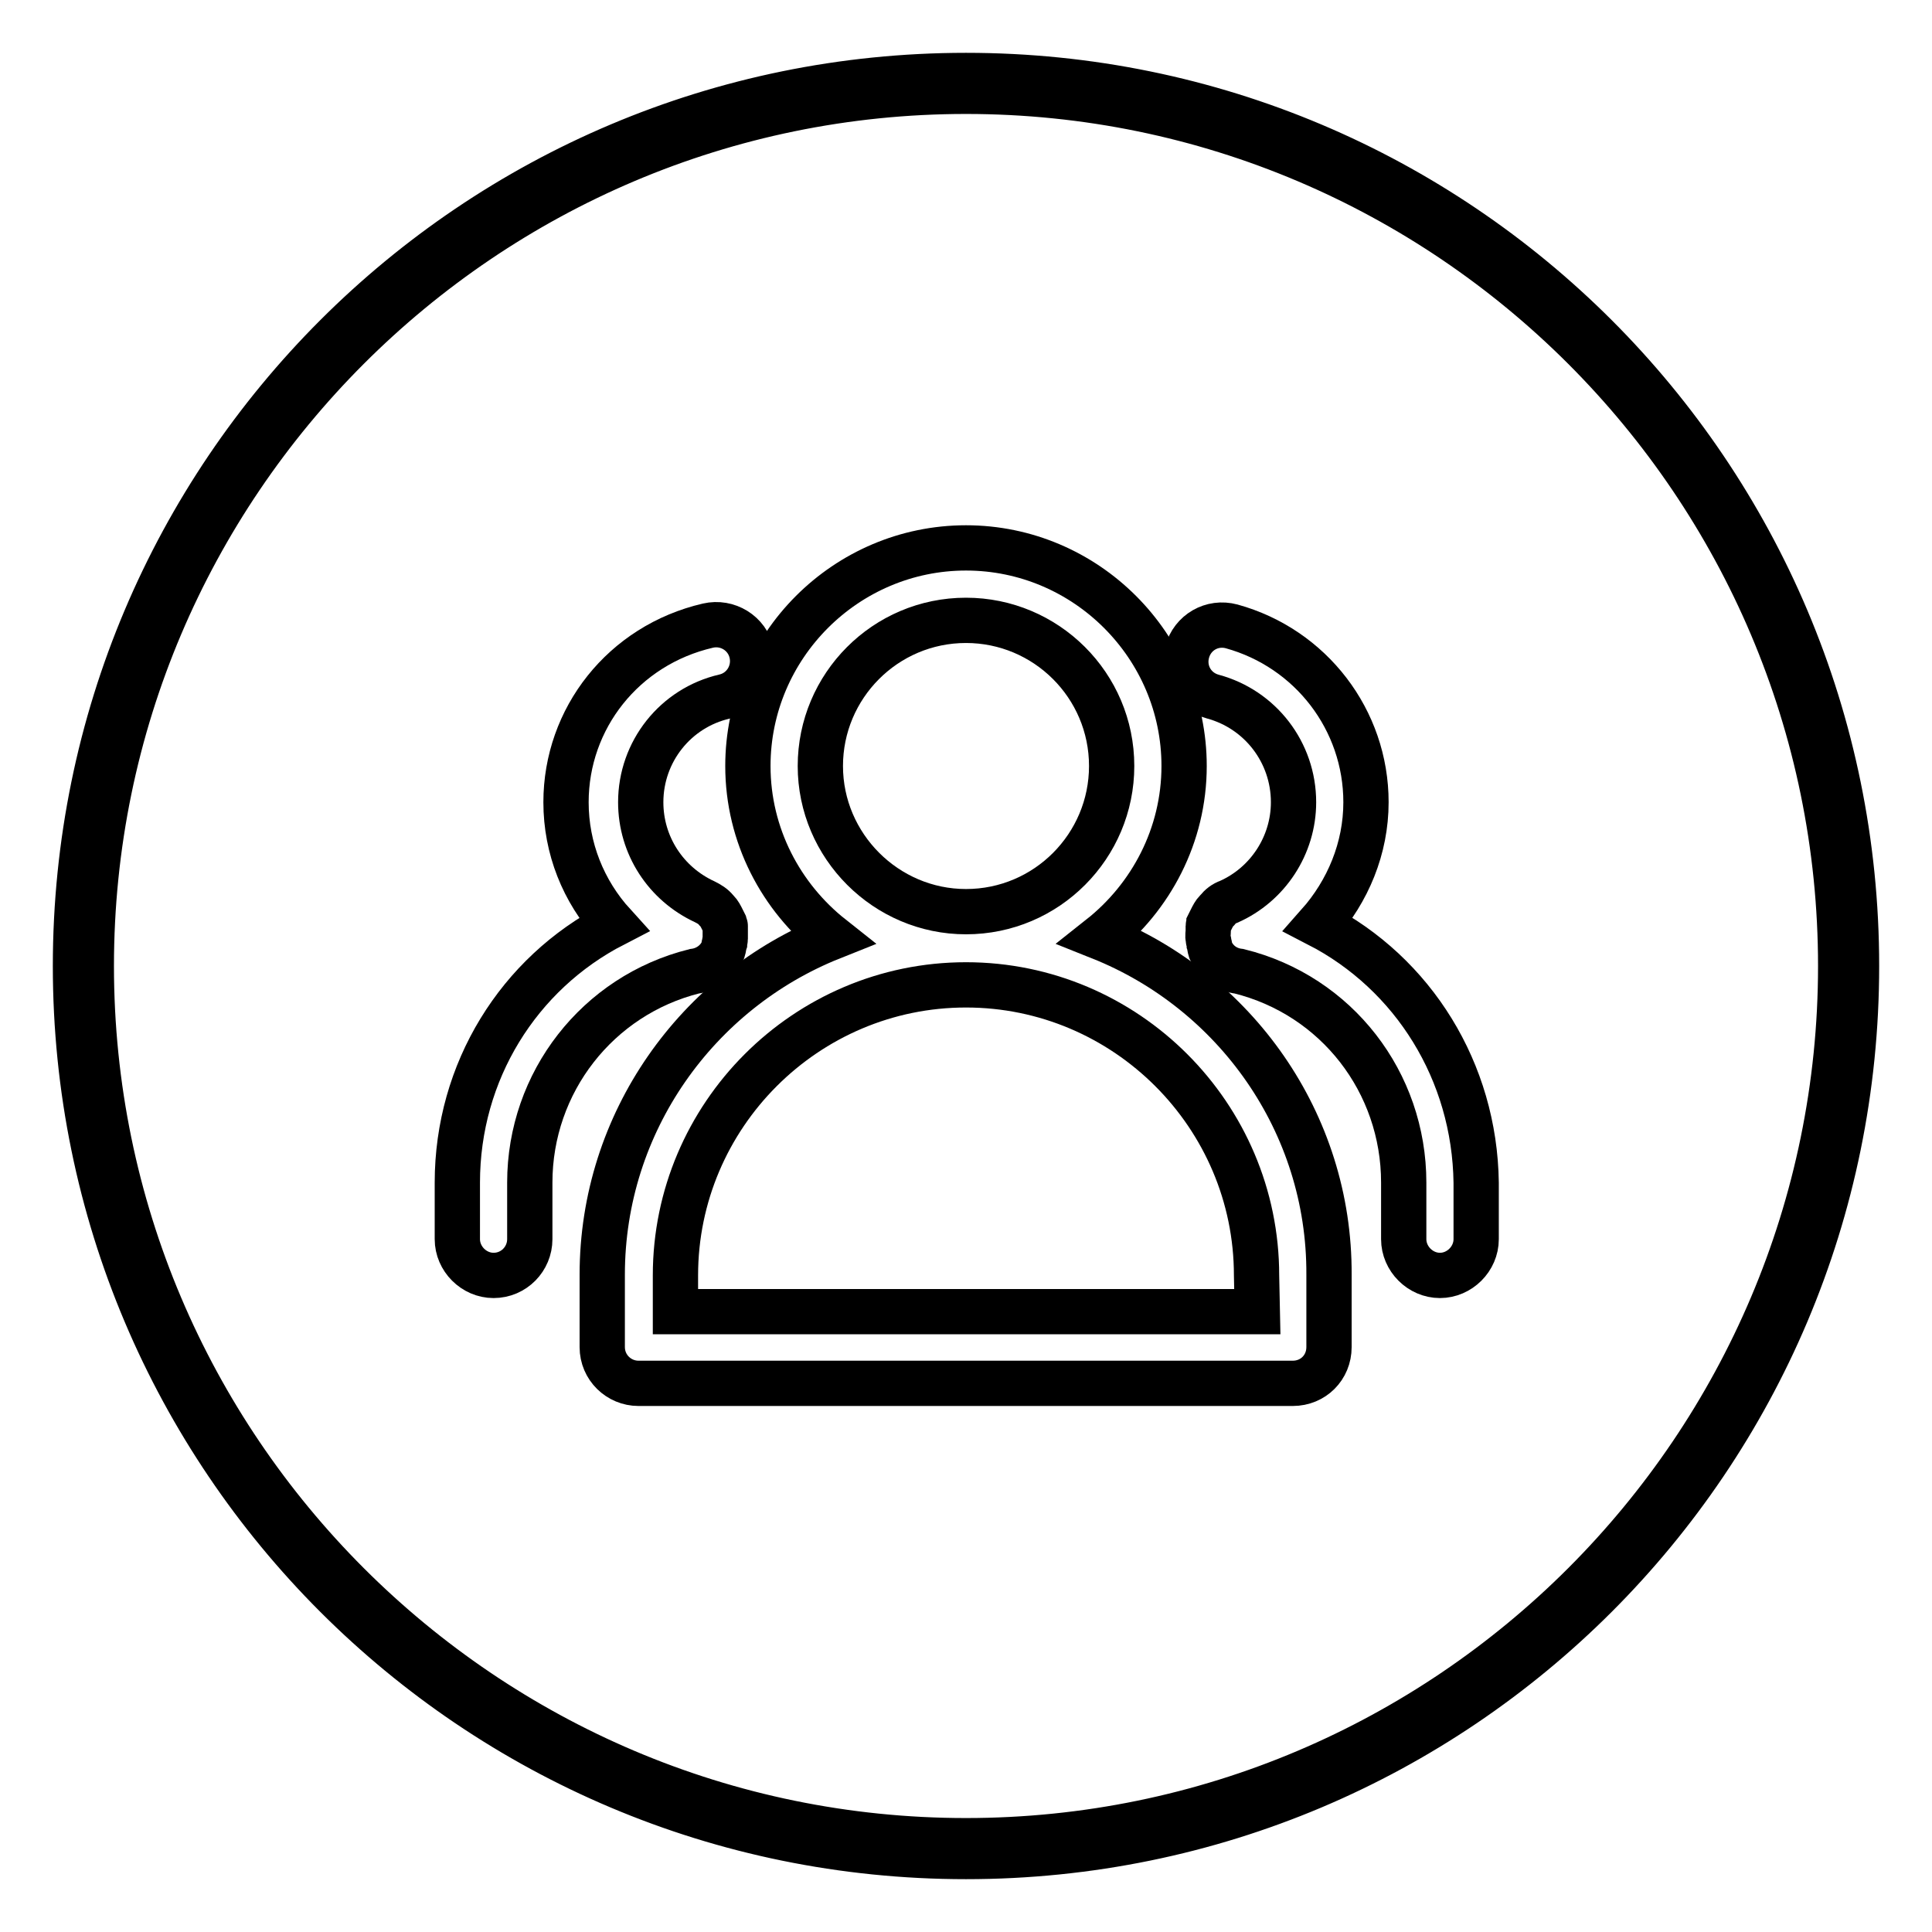
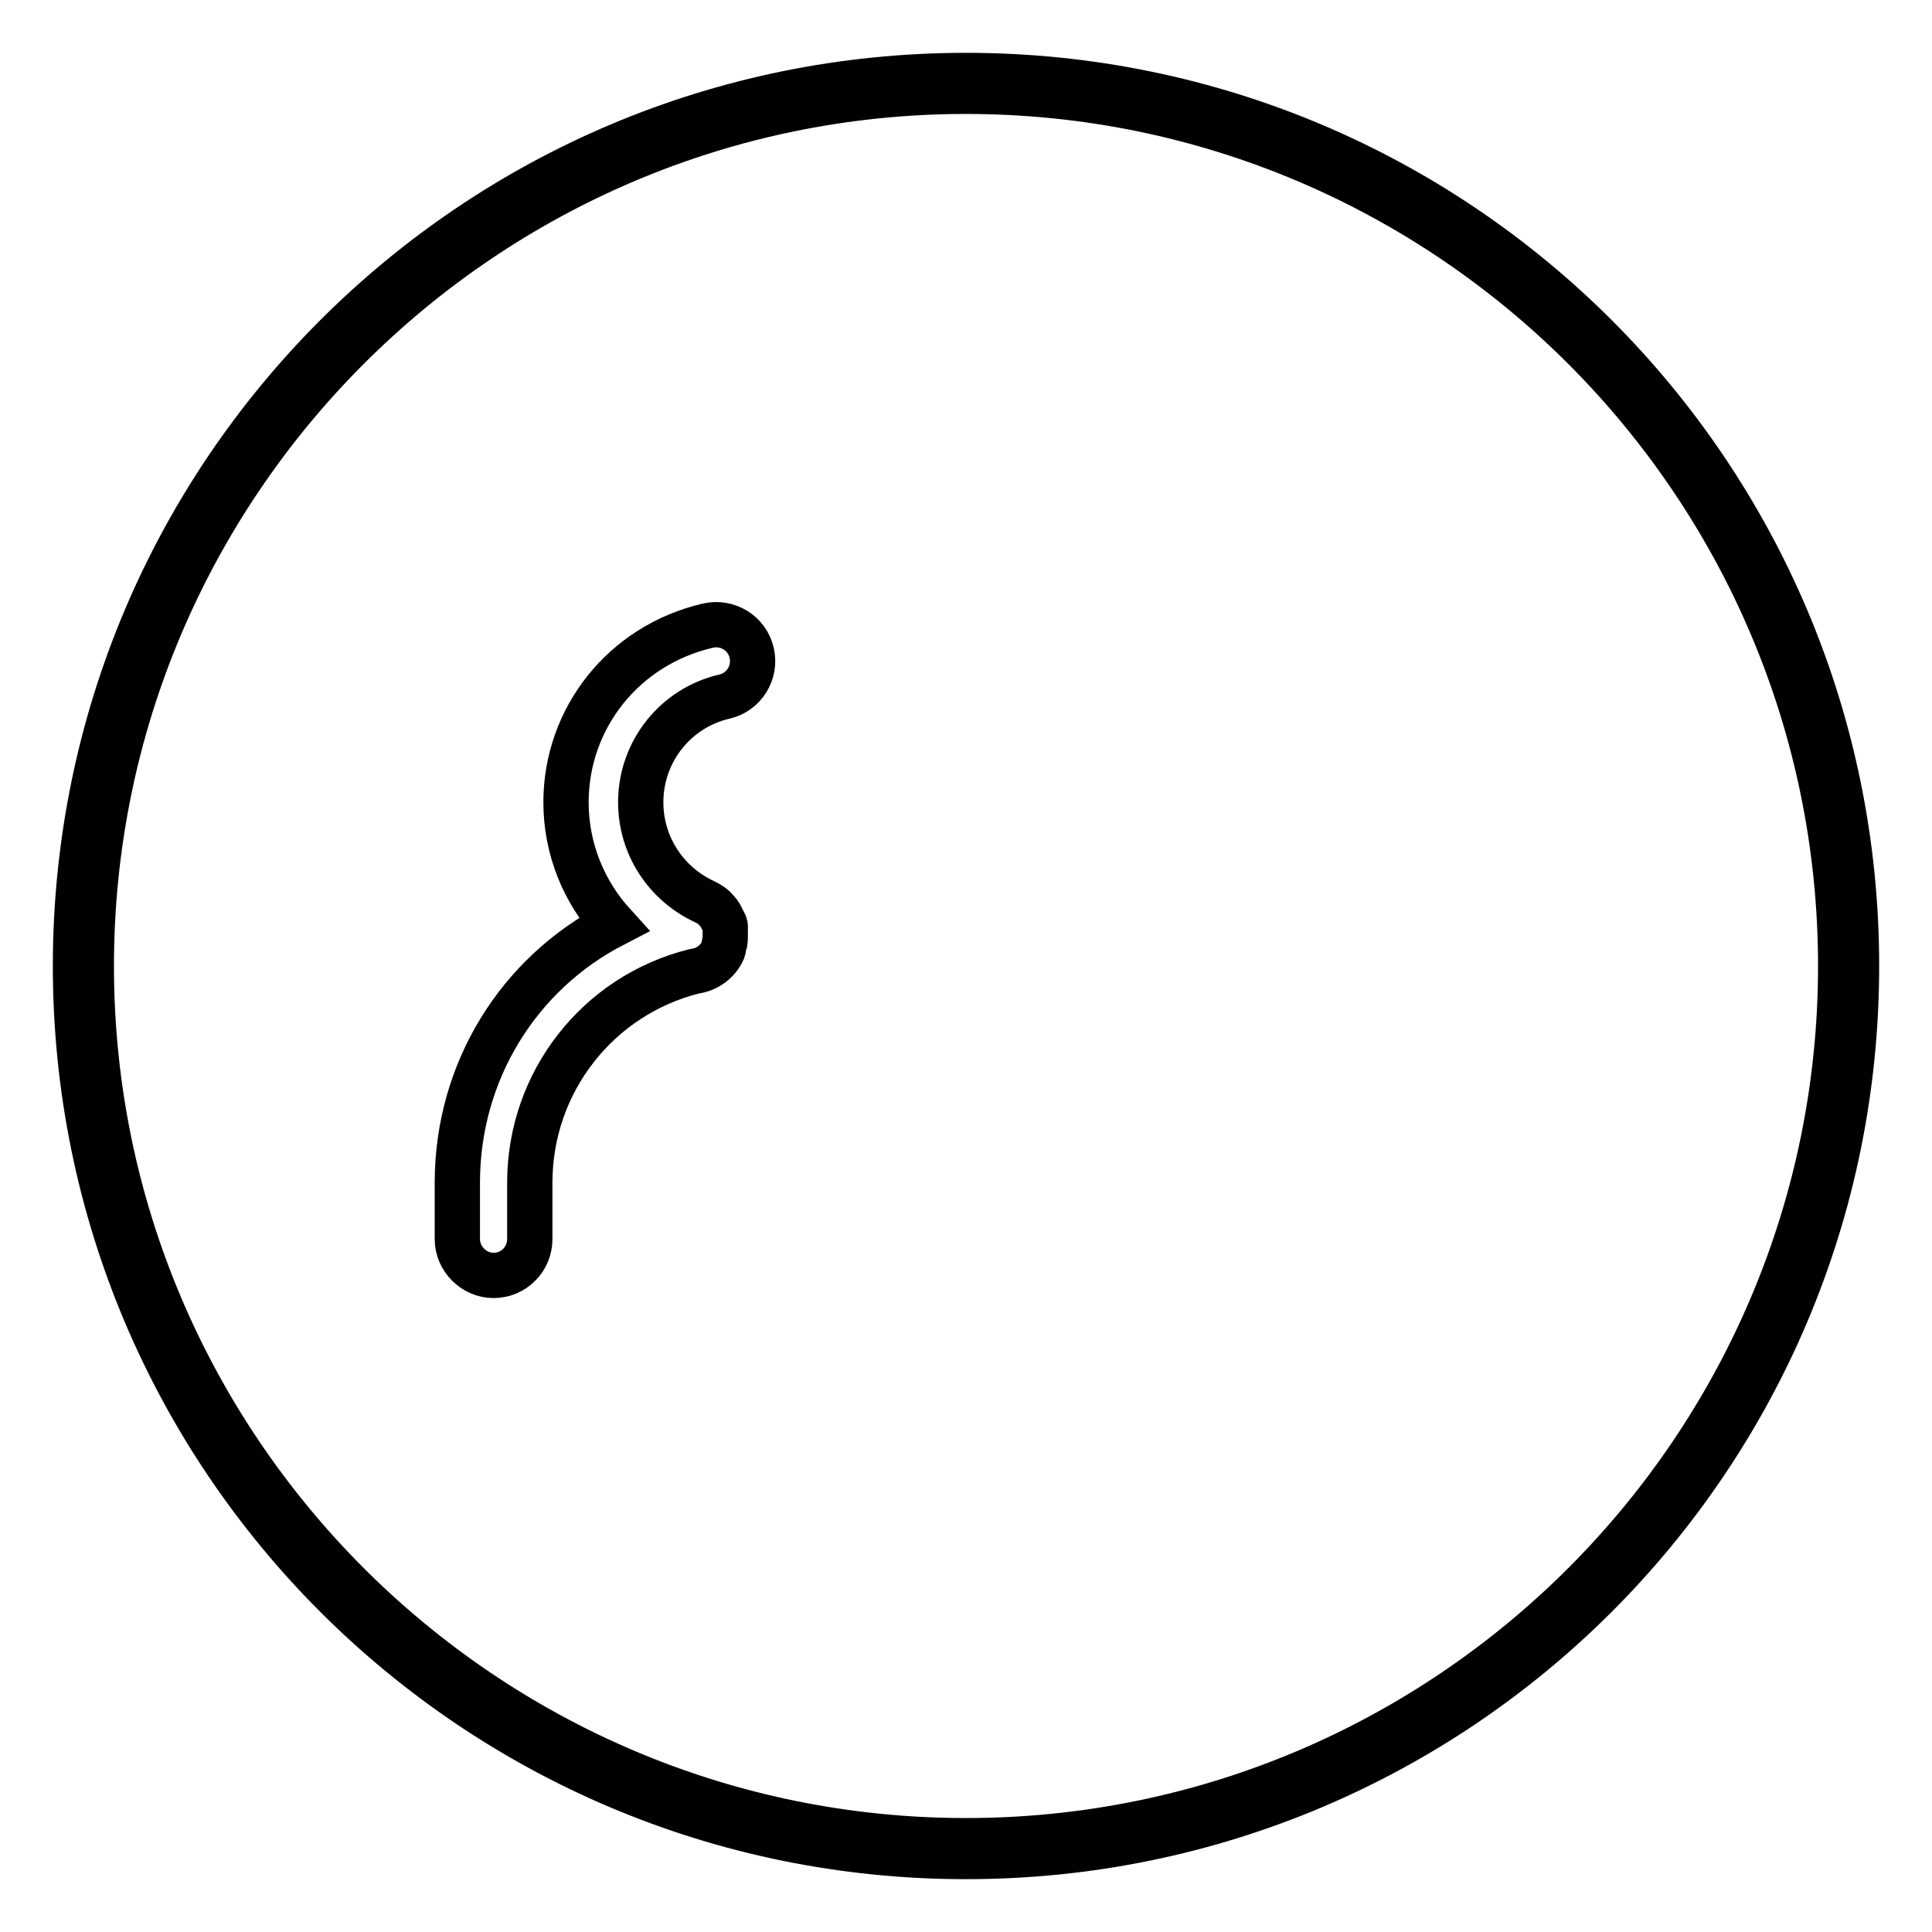
<svg xmlns="http://www.w3.org/2000/svg" version="1.1" x="0px" y="0px" viewBox="0 0 256 256" enable-background="new 0 0 256 256" xml:space="preserve">
  <g>
    <g>
      <path stroke-width="6" fill-opacity="0" stroke="#000000" d="M128,10C62.8,10,10,62.8,10,128c0,65.2,52.8,118,118,118c65.2,0,118-52.8,118-118C246,62.8,193.2,10,128,10z M128,243.9c-63.9,0-115.9-52-115.9-115.9c0-63.9,52-115.9,115.9-115.9c63.9,0,115.9,52,115.9,115.9C243.9,191.9,191.9,243.9,128,243.9z" />
-       <path stroke-width="6" fill-opacity="0" stroke="#000000" d="M145.8,124.2c6.7-5.3,11.1-13.5,11.1-22.7c0-15.9-13-28.9-28.9-28.9c-15.9,0-28.9,13-28.9,28.9c0,9.2,4.4,17.4,11.1,22.7c-17.8,7.1-30.4,24.5-30.4,44.7v9.6c0,2.7,2.2,4.8,4.8,4.8h86.7c2.7,0,4.8-2.1,4.8-4.8v-9.6C176.2,148.7,163.6,131.3,145.8,124.2z M108.7,101.5c0-10.6,8.6-19.3,19.3-19.3c10.6,0,19.3,8.6,19.3,19.3c0,10.6-8.6,19.3-19.3,19.3C117.4,120.8,108.7,112.1,108.7,101.5z M166.6,173.8H89.5v-4.8c0-21.2,17.3-38.5,38.5-38.5c21.2,0,38.5,17.3,38.5,38.5L166.6,173.8L166.6,173.8z" />
      <path stroke-width="6" fill-opacity="0" stroke="#000000" d="M95.8,125.9c0.1-0.3,0.1-0.6,0.2-0.9c0-0.2,0.1-0.4,0.1-0.6c0-0.4,0-0.7,0-1.1c0-0.2,0-0.4,0-0.6c0-0.1-0.1-0.2-0.1-0.3c-0.1-0.2-0.2-0.4-0.3-0.6c-0.2-0.4-0.4-0.8-0.7-1.1c0,0-0.1-0.1-0.1-0.1c-0.4-0.5-0.9-0.8-1.5-1.1c-5.2-2.4-8.5-7.5-8.5-13.2c0-6.7,4.6-12.5,11.1-14c2.6-0.6,4.2-3.2,3.6-5.8c-0.6-2.6-3.2-4.2-5.8-3.6C82.6,85.5,75,95.2,75,106.3c0,6.1,2.3,11.8,6.3,16.2C68.7,129,60.6,142,60.6,156.7v7.5c0,2.6,2.2,4.8,4.8,4.8c2.7,0,4.8-2.2,4.8-4.8v-7.5c0-13.3,9-24.8,21.8-28C93.6,128.5,95.1,127.5,95.8,125.9z" />
-       <path stroke-width="6" fill-opacity="0" stroke="#000000" d="M174.7,122.5c3.9-4.4,6.3-10.1,6.3-16.2c0-10.9-7.3-20.4-17.8-23.3c-2.6-0.7-5.2,0.8-5.9,3.4c-0.7,2.6,0.8,5.2,3.4,5.9c6.3,1.7,10.7,7.4,10.7,14c0,5.7-3.4,10.9-8.6,13.2c-0.6,0.2-1.1,0.6-1.5,1.1c0,0-0.1,0.1-0.1,0.1c-0.3,0.3-0.5,0.7-0.7,1.1c-0.1,0.2-0.2,0.4-0.3,0.6c0,0.1-0.1,0.2-0.1,0.3c0,0.2,0,0.4,0,0.6c0,0.4-0.1,0.7,0,1.1c0,0.2,0.1,0.4,0.1,0.6c0.1,0.3,0.1,0.6,0.2,0.9c0.7,1.6,2.1,2.6,3.8,2.8c12.9,3.2,21.8,14.7,21.8,28v7.5c0,2.6,2.2,4.8,4.8,4.8c2.6,0,4.8-2.2,4.8-4.8v-7.5C195.4,142,187.3,129,174.7,122.5z" />
    </g>
  </g>
</svg>